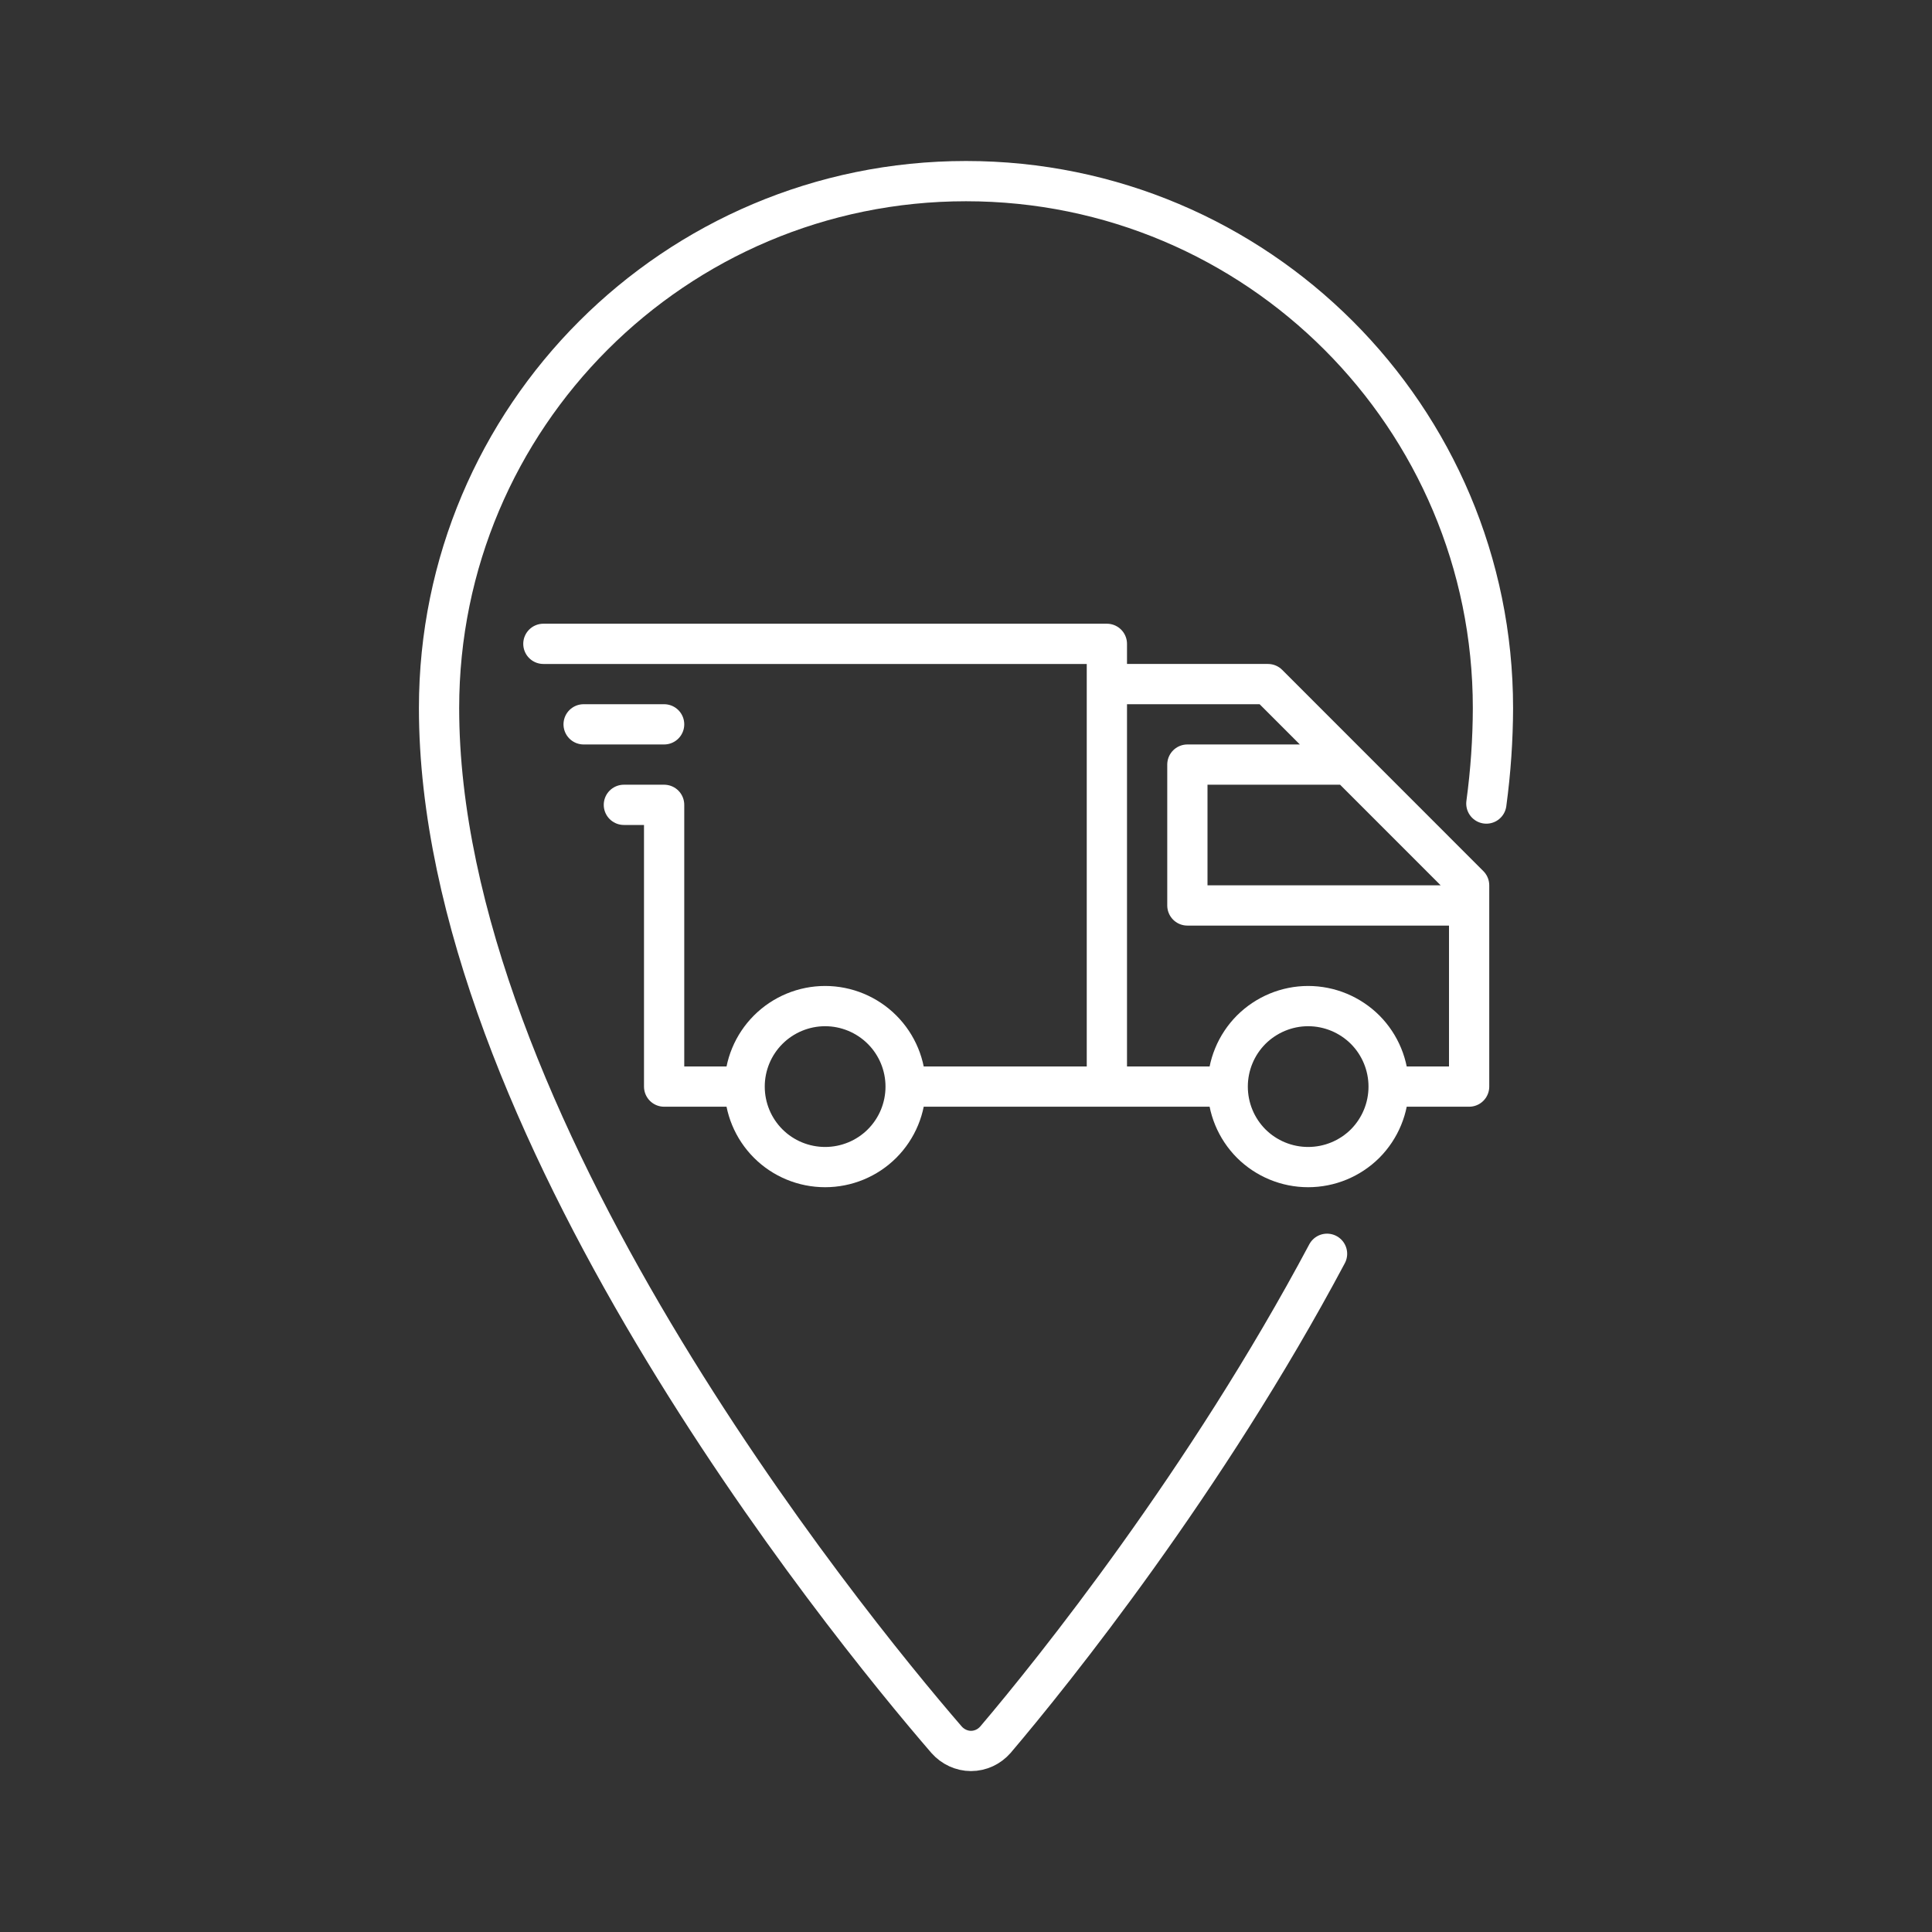
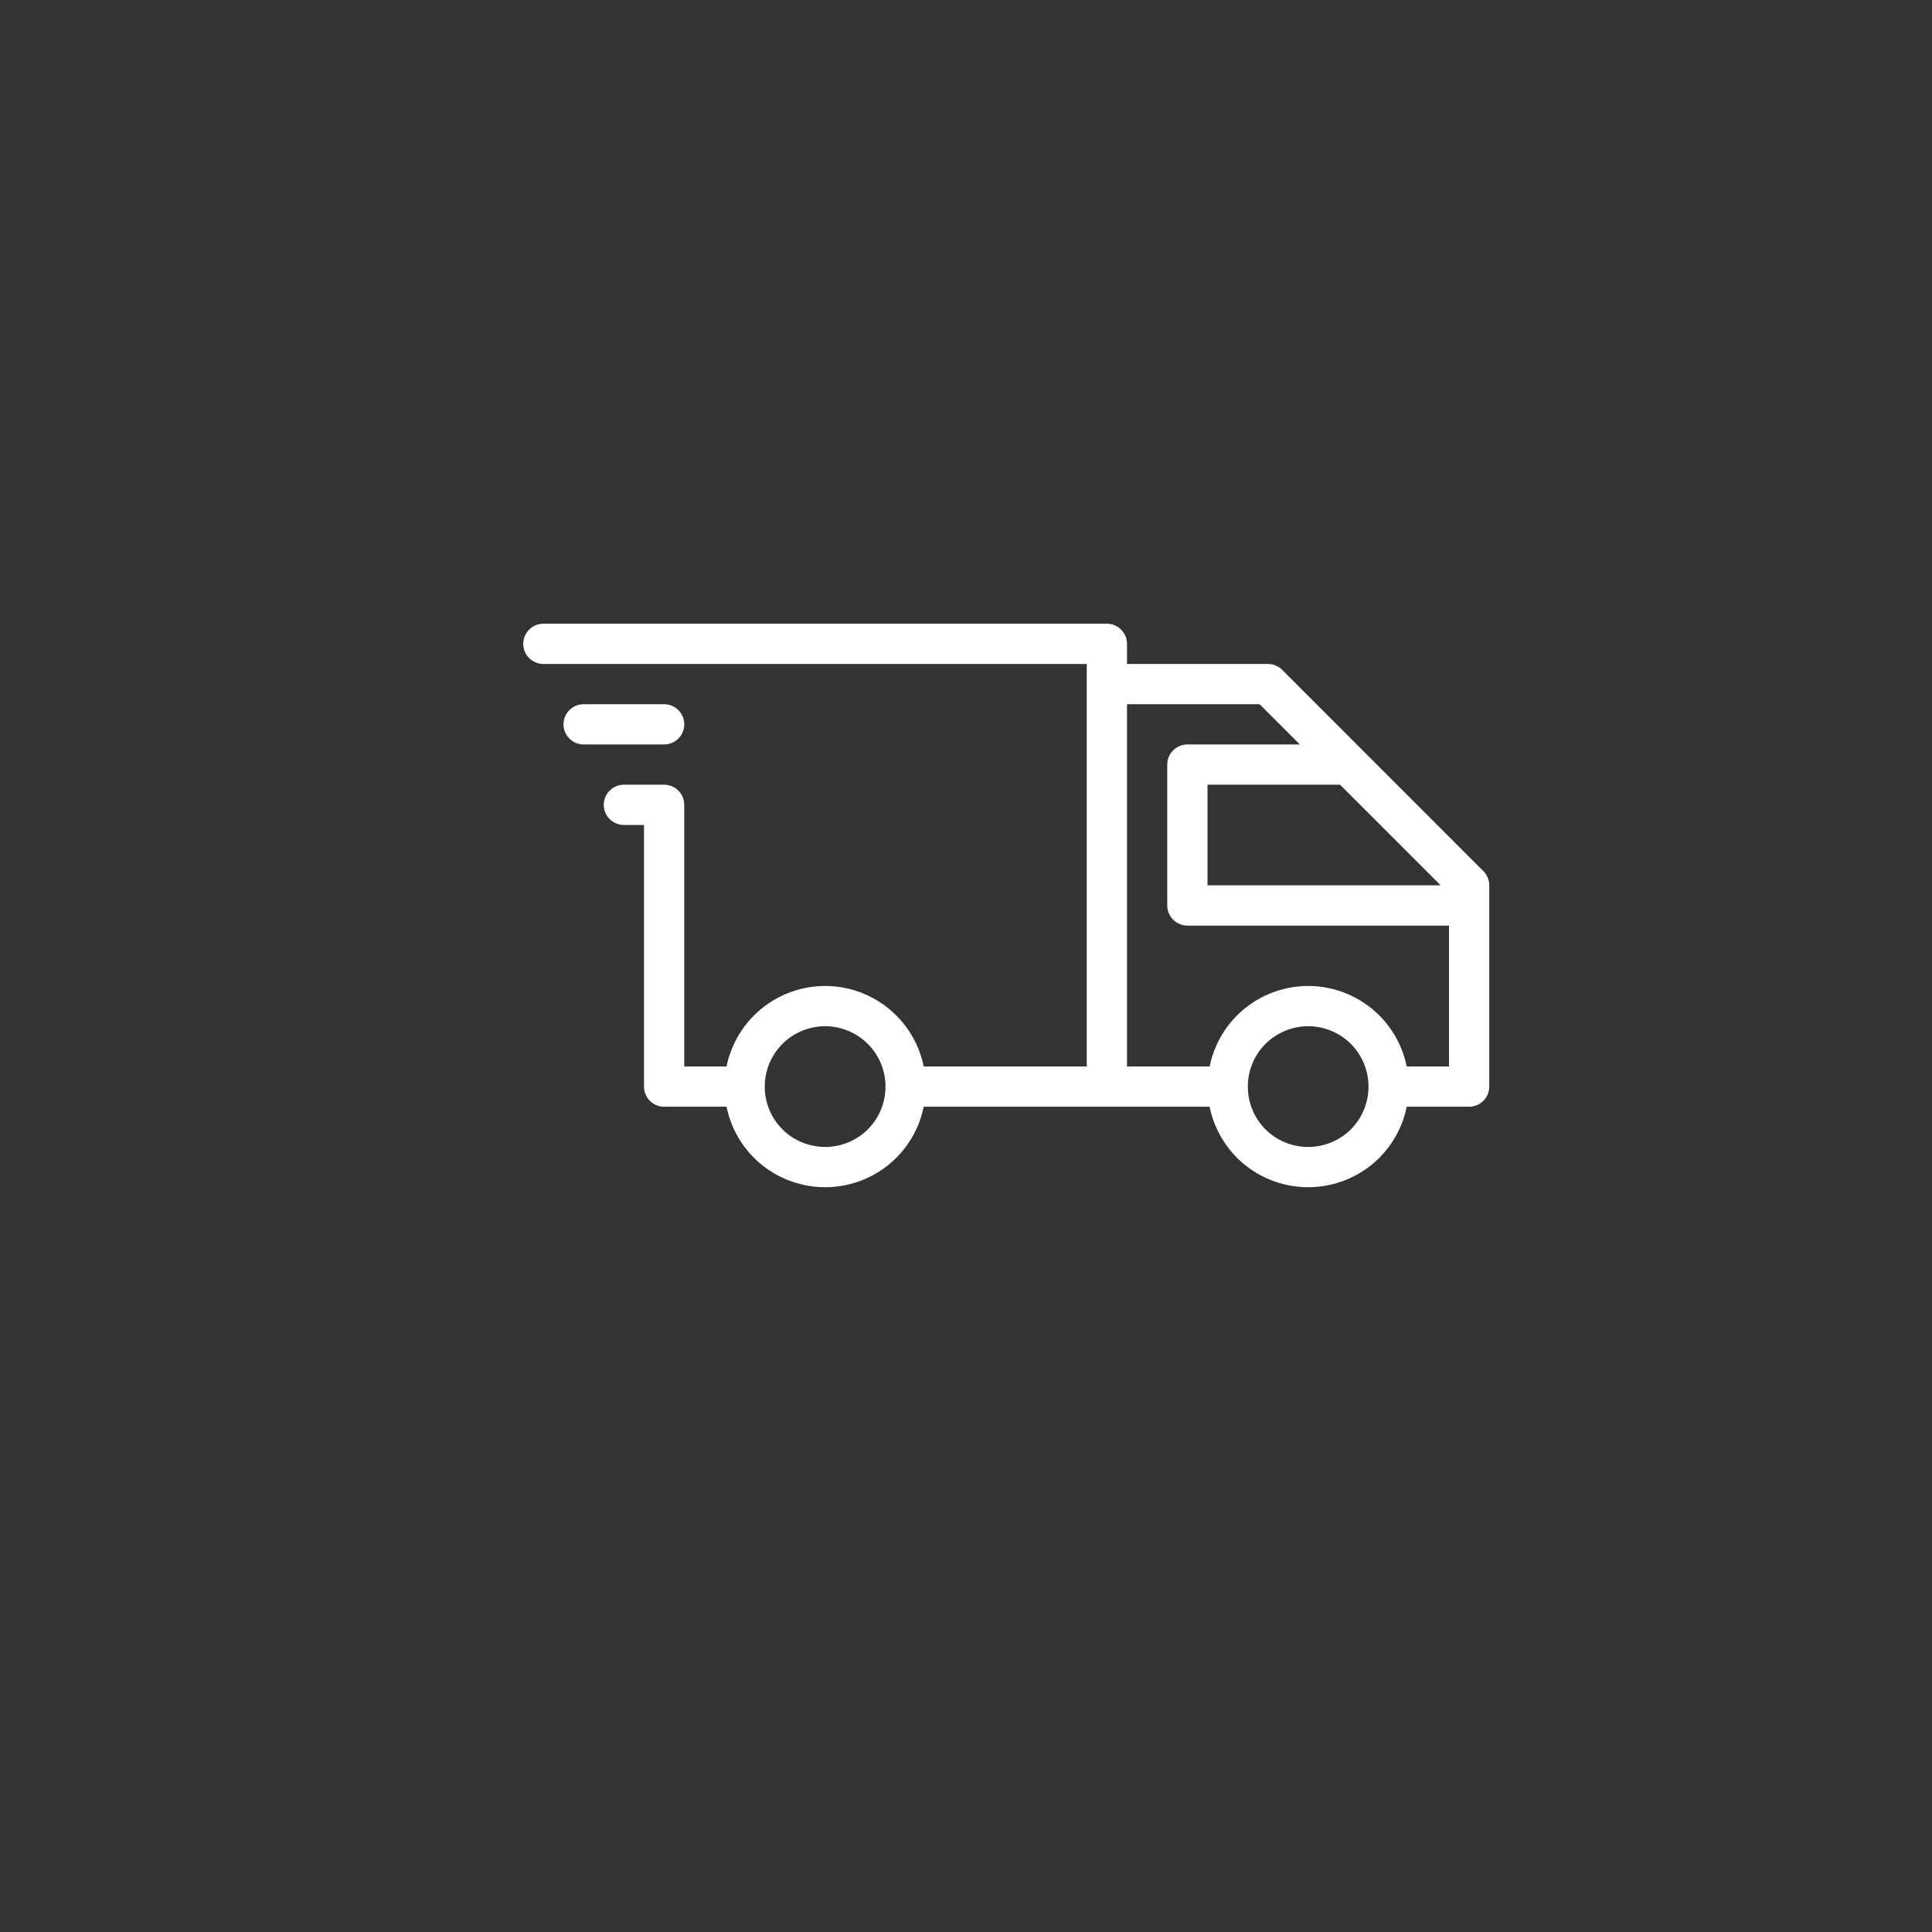
<svg xmlns="http://www.w3.org/2000/svg" width="24" height="24" viewBox="0 0 24 24" fill="none">
  <rect x="0" y="0" width="24" height="24" fill="#333333" stroke="none" />
-   <path d="M18.464 9.982C18.518 9.582 18.545 9.186 18.546 8.796C18.546 5.181 15.616 2.25 12 2.25C8.384 2.25 5.454 5.181 5.454 8.796C5.454 13.921 10.454 20.102 11.759 21.612C11.797 21.655 11.844 21.69 11.896 21.714C11.948 21.738 12.005 21.751 12.062 21.751C12.12 21.751 12.177 21.738 12.229 21.714C12.281 21.69 12.327 21.655 12.365 21.612C13.089 20.76 14.983 18.397 16.485 15.575" stroke="white" stroke-width="0.5" stroke-linecap="round" stroke-linejoin="round" />
  <path d="M11.25 13.498C11.25 13.764 11.145 14.018 10.957 14.206C10.77 14.393 10.515 14.498 10.25 14.498C9.985 14.498 9.73 14.393 9.543 14.206C9.355 14.018 9.25 13.764 9.25 13.498M11.25 13.498C11.25 13.233 11.145 12.979 10.957 12.791C10.77 12.604 10.515 12.498 10.25 12.498C9.985 12.498 9.73 12.604 9.543 12.791C9.355 12.979 9.25 13.233 9.25 13.498M11.25 13.498H15.251M9.25 13.498H8.25V9.998H7.75M17.25 13.498C17.25 13.764 17.145 14.018 16.958 14.206C16.77 14.393 16.516 14.498 16.25 14.498C15.985 14.498 15.731 14.393 15.543 14.206C15.356 14.018 15.251 13.764 15.251 13.498M17.25 13.498C17.25 13.233 17.145 12.979 16.958 12.791C16.77 12.604 16.516 12.498 16.25 12.498C15.985 12.498 15.731 12.604 15.543 12.791C15.356 12.979 15.251 13.233 15.251 13.498M17.25 13.498H18.25V10.998L15.751 8.498M13.75 8.998V7.998H6.75M15.75 8.498H13.75V13.498M8.25 8.998H7.25M16.75 9.498H14.75V11.248H18.25" stroke="white" stroke-width="0.5" stroke-linecap="round" stroke-linejoin="round" />
</svg>